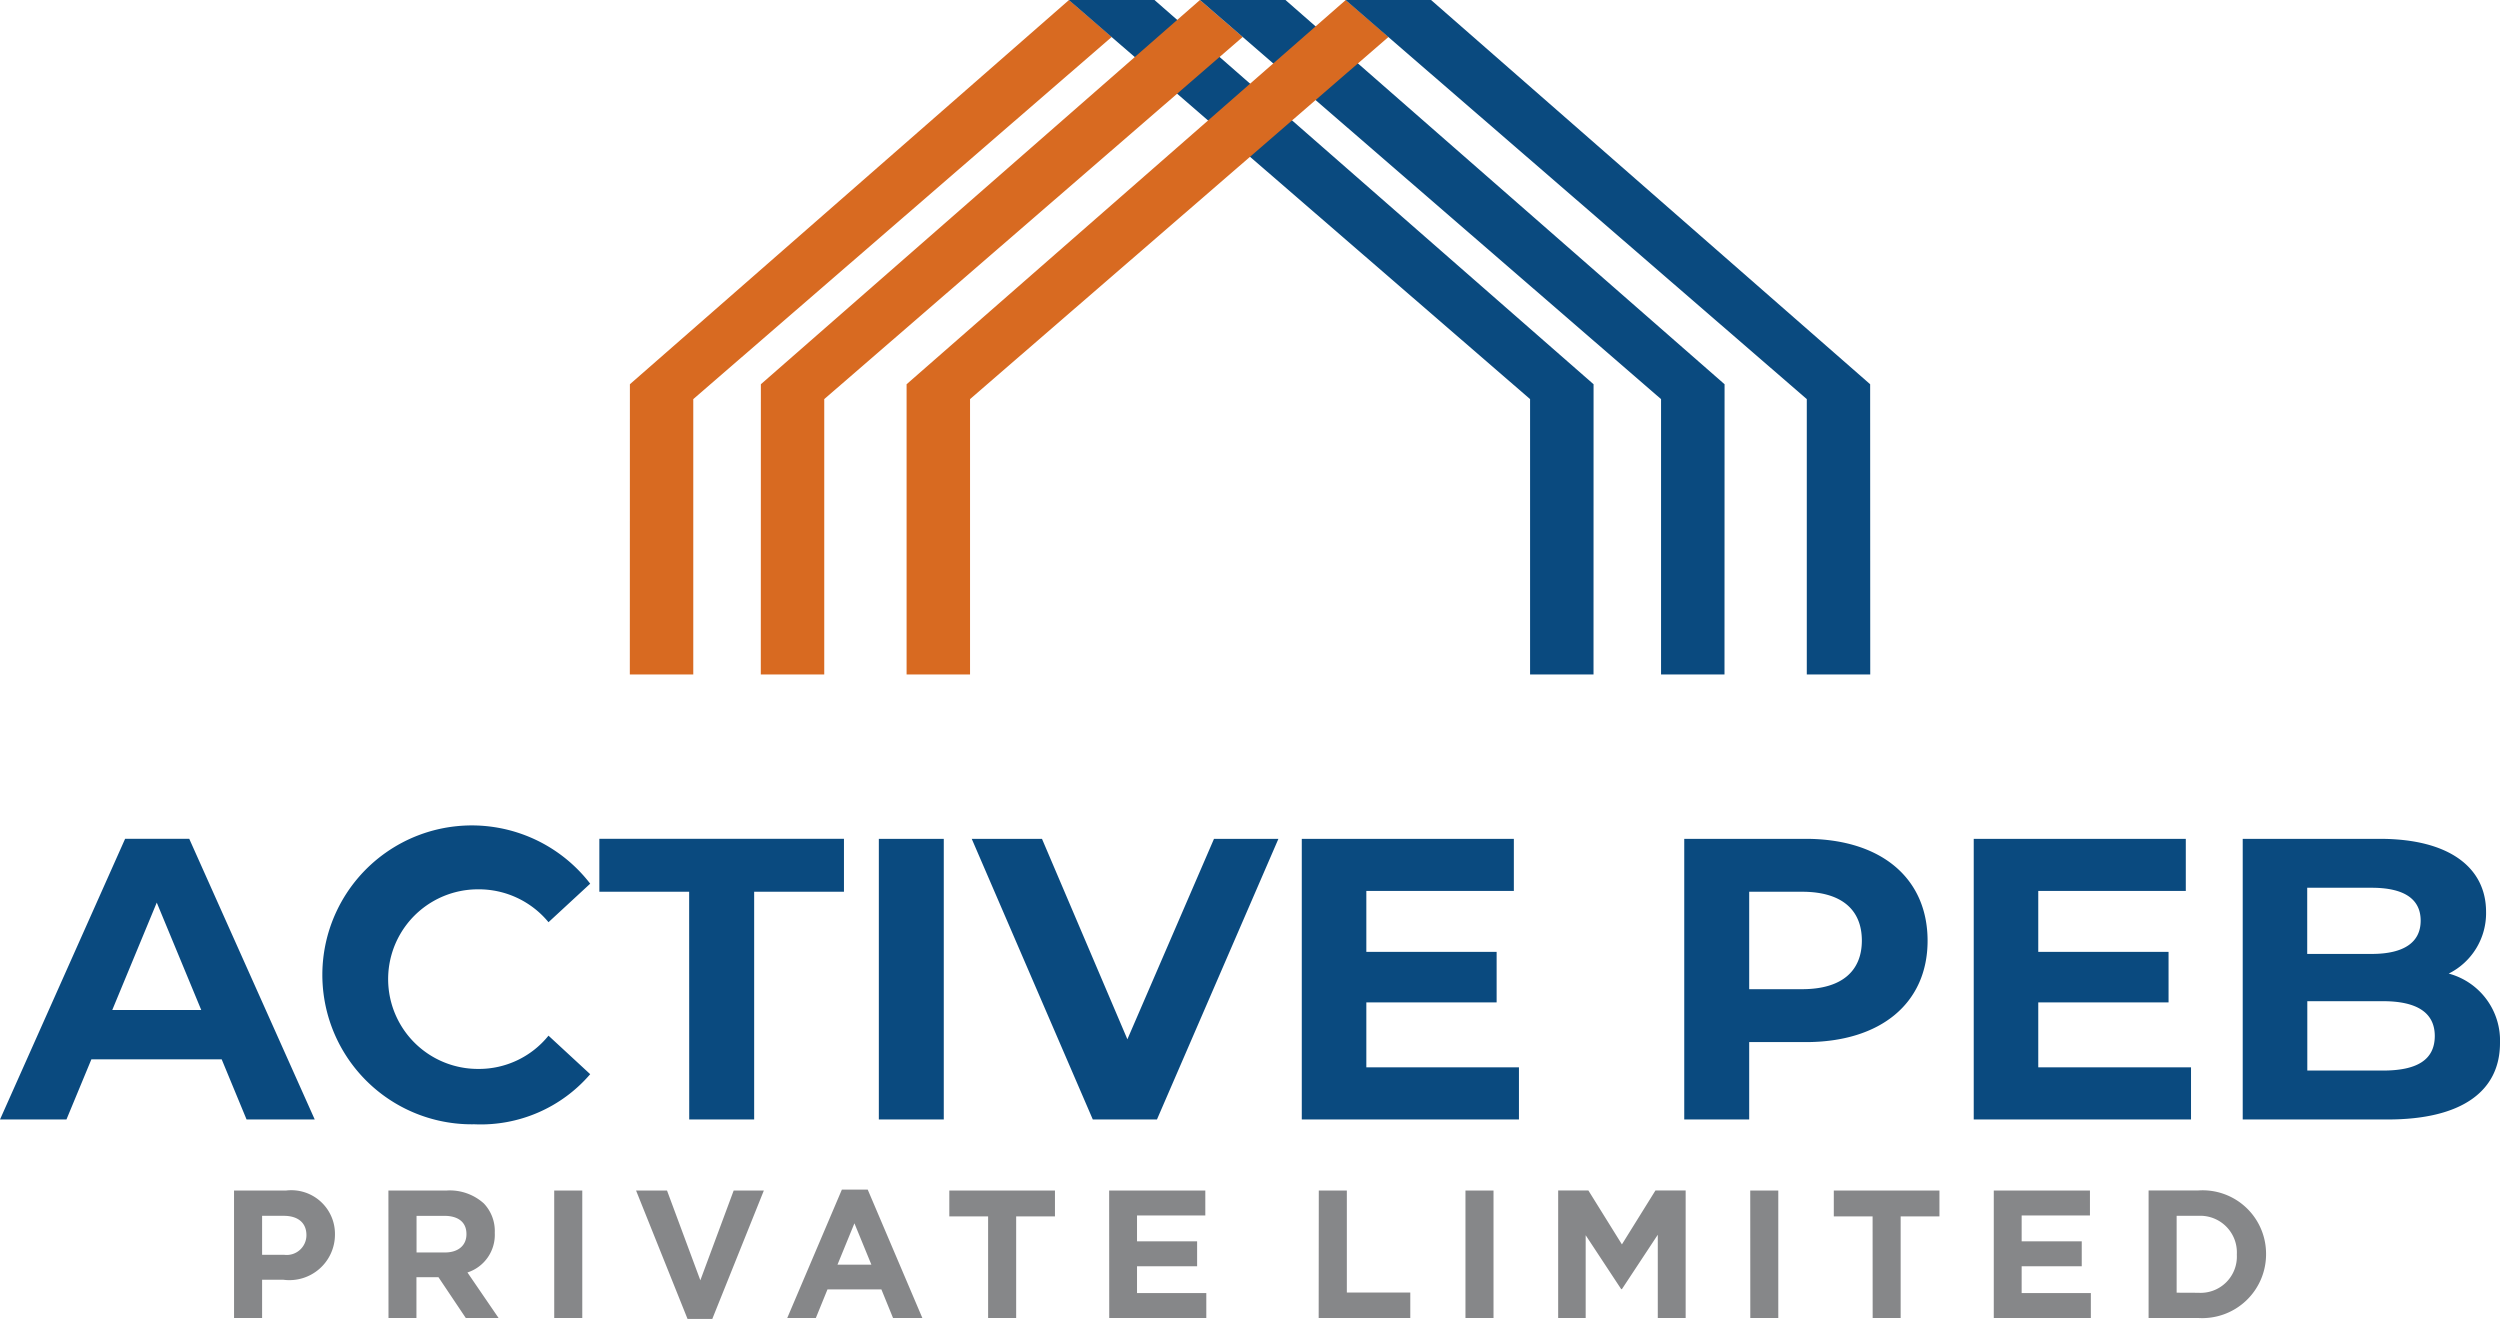
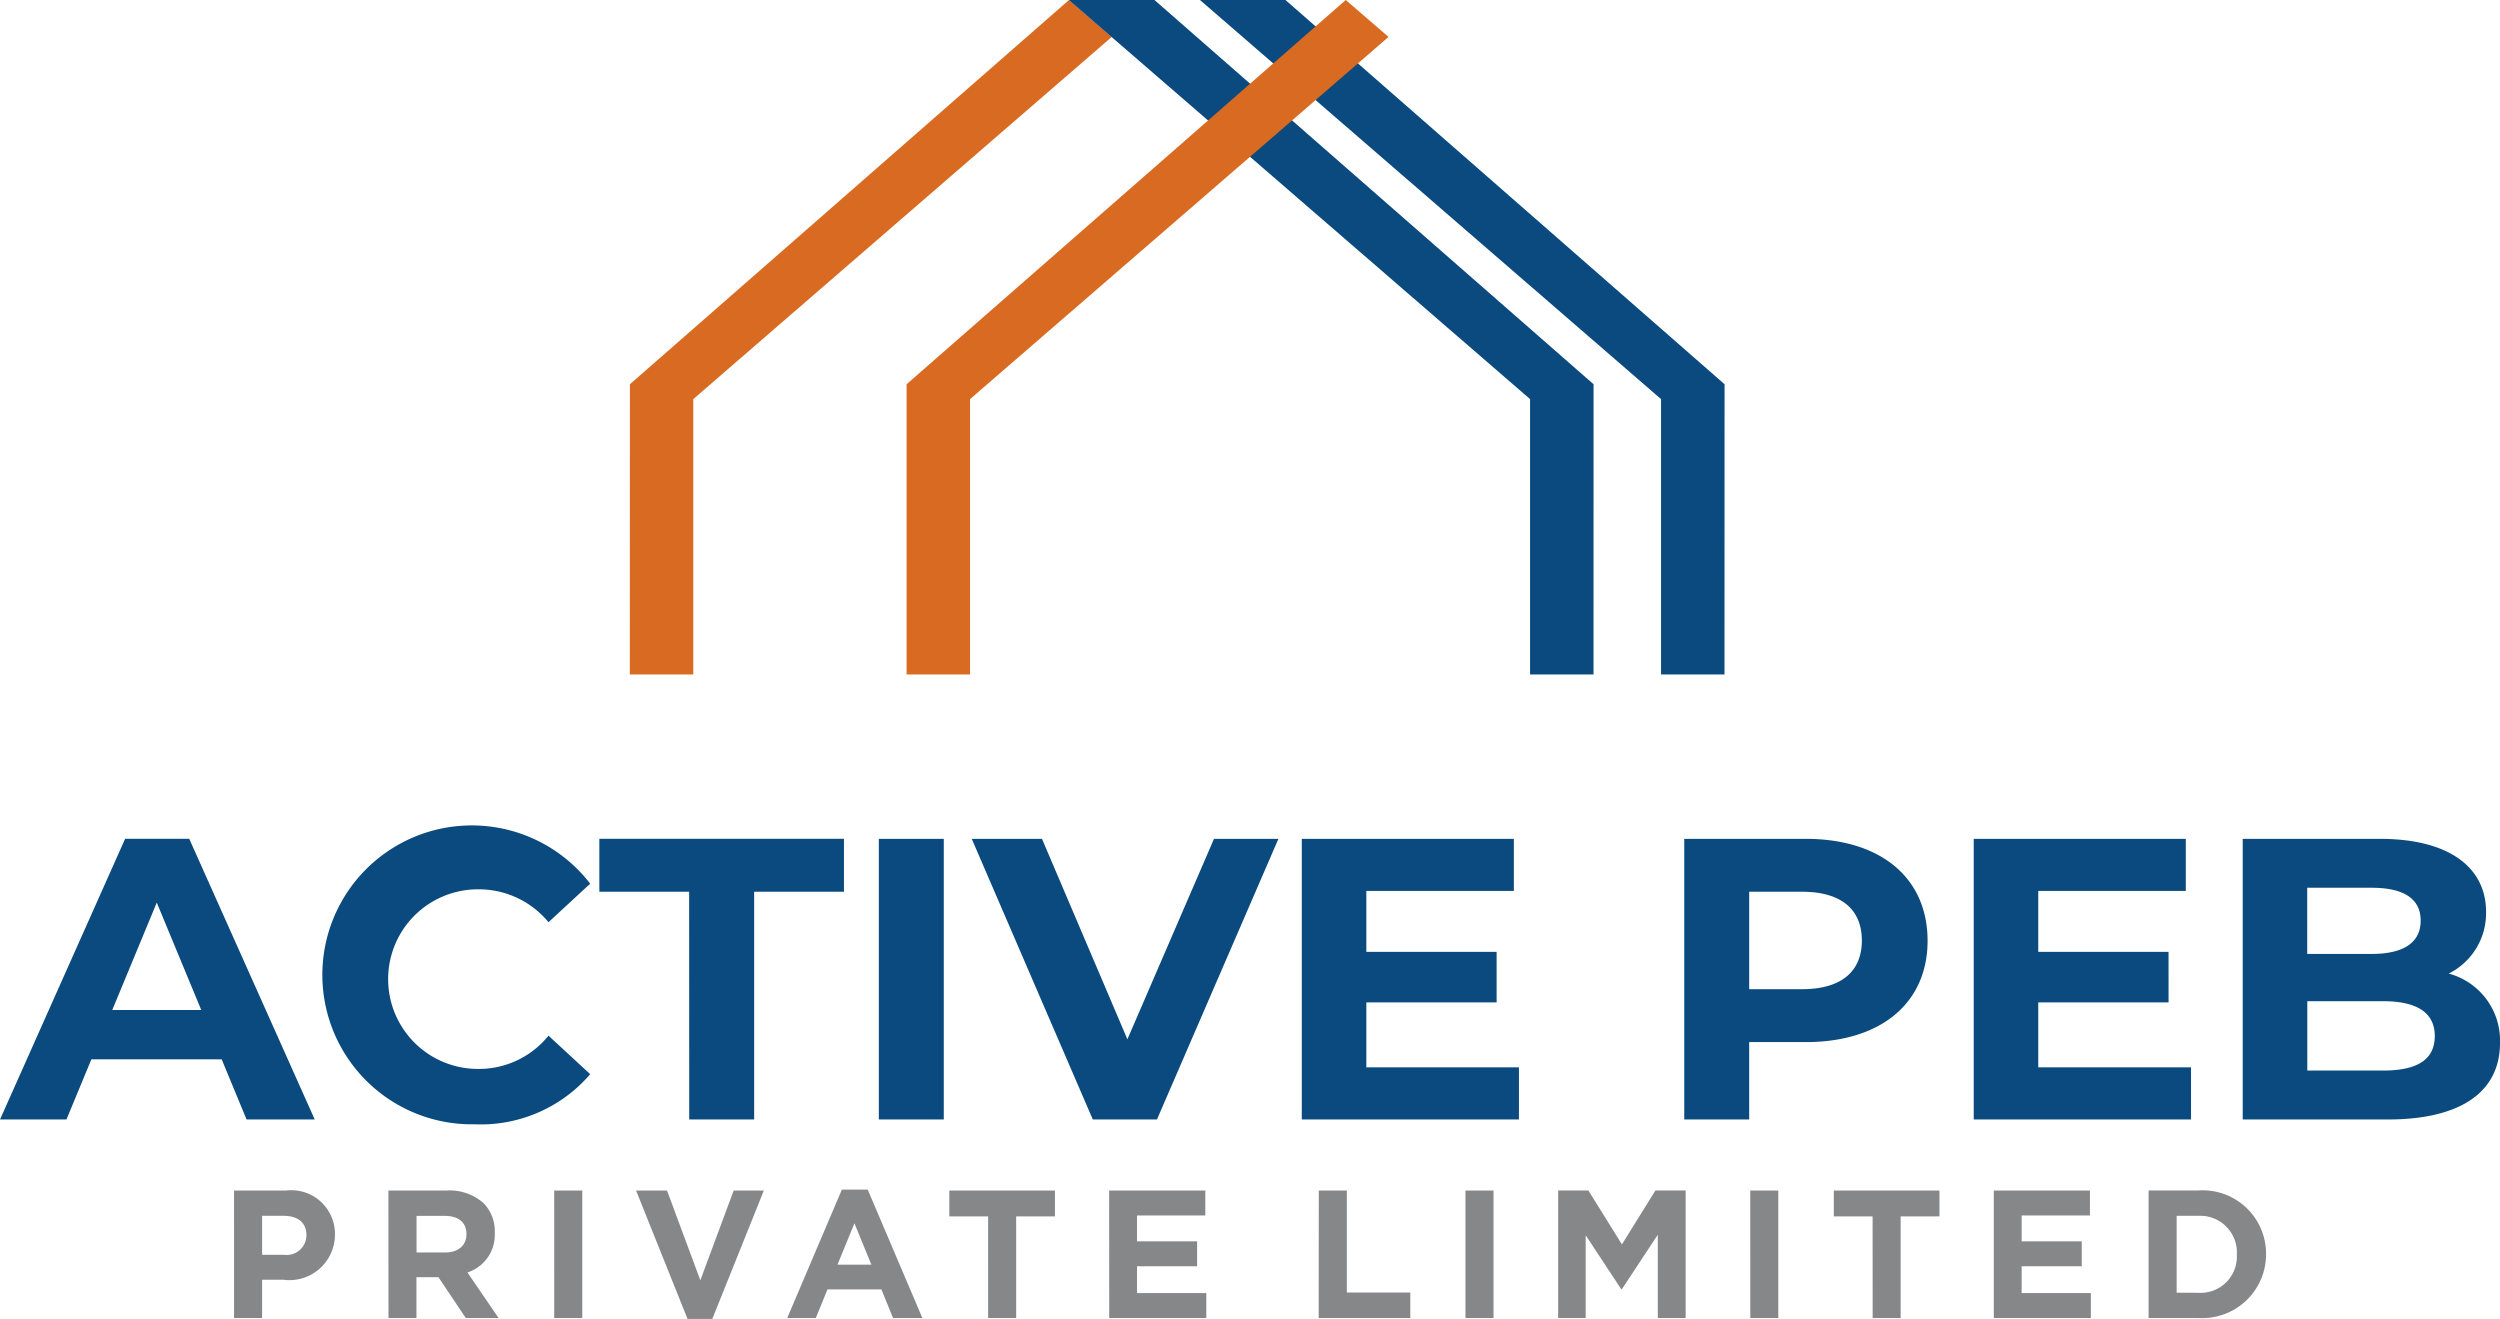
<svg xmlns="http://www.w3.org/2000/svg" width="110.328" height="58.206" viewBox="0 0 110.328 58.206">
  <g id="Layer1003" transform="translate(-681.067 -635.928)">
    <g id="Layer1004" transform="translate(681.067 635.928)">
      <path id="path13" d="M691.948,719.025h3.008l-5.537-12.385h-2.831l-5.52,12.385H684l1.1-2.654h5.75Zm-5.927-4.83,1.964-4.741,1.964,4.741ZM702,719.238a6.363,6.363,0,0,0,5.113-2.211l-1.84-1.7a3.946,3.946,0,0,1-3.114,1.468,3.963,3.963,0,1,1,0-7.926,3.983,3.983,0,0,1,3.114,1.451l1.84-1.7A6.595,6.595,0,1,0,702,719.238Zm9.483-.212h2.866V708.976h3.963v-2.336H707.517v2.336h3.963Zm8.368,0h2.866V706.641h-2.866Zm14.791-12.385-3.822,8.846-3.769-8.846h-3.1l5.343,12.385h2.831l5.36-12.385Zm6.723,10.084v-2.866h5.75V711.63h-5.75v-2.689h6.51v-2.3h-9.359v12.385H748.1v-2.3Zm19.391-10.084h-5.361v12.385h2.866v-3.415h2.495c3.309,0,5.378-1.716,5.378-4.476C766.131,708.357,764.061,706.641,760.753,706.641Zm-.159,6.635h-2.336v-4.3h2.336c1.751,0,2.636.8,2.636,2.158C763.23,712.479,762.345,713.276,760.594,713.276Zm10.421,3.45v-2.866h5.75V711.63h-5.75v-2.689h6.511v-2.3h-9.359v12.385h9.589v-2.3Zm18.117-4.14a2.978,2.978,0,0,0,1.645-2.725c0-1.928-1.592-3.22-4.688-3.22h-6.051v12.385h6.4c3.255,0,4.954-1.238,4.954-3.379a3.058,3.058,0,0,0-2.264-3.06Zm-3.4-3.786c1.4,0,2.159.478,2.159,1.451s-.761,1.469-2.159,1.469h-2.848V708.8Zm.5,8.067h-3.344v-3.061h3.344c1.486,0,2.282.5,2.282,1.539C788.512,716.407,787.716,716.867,786.229,716.867Z" transform="translate(-681.067 -669.622)" fill="#0a4a7f" fill-rule="evenodd" />
      <g id="Layer1005" transform="translate(27.795)">
        <g id="Layer1006">
          <path id="path15" d="M734.307,665.693h2.8V653.541l18.468-15.983-1.887-1.63-19.378,16.957Z" transform="translate(-734.307 -635.928)" fill="#d86a21" fill-rule="evenodd" />
          <path id="path17" d="M794.576,665.693h-2.8V653.541l-20.355-17.613H775.2l19.378,16.957Z" transform="translate(-752.047 -635.928)" fill="#0a4a7f" fill-rule="evenodd" />
        </g>
        <g id="Layer1007" transform="translate(5.78)">
-           <path id="path20" d="M745.379,665.693h2.8V653.541l18.468-15.983-1.887-1.63-19.378,16.957Z" transform="translate(-745.379 -635.928)" fill="#d86a21" fill-rule="evenodd" />
          <path id="path22" d="M805.648,665.693h-2.8V653.541L782.5,635.928h3.773l19.378,16.957Z" transform="translate(-763.119 -635.928)" fill="#0a4a7f" fill-rule="evenodd" />
        </g>
        <g id="Layer1008" transform="translate(12.212)">
          <path id="path25" d="M757.7,665.693h2.8V653.541l18.468-15.983-1.887-1.63L757.7,652.885Z" transform="translate(-757.698 -635.928)" fill="#d86a21" fill-rule="evenodd" />
-           <path id="path27" d="M817.967,665.693h-2.8V653.541l-20.355-17.613h3.773l19.378,16.957Z" transform="translate(-775.438 -635.928)" fill="#0a4a7f" fill-rule="evenodd" />
        </g>
      </g>
    </g>
    <path id="path32" d="M700.851,742.153h1.238v-1.688h.94a2.011,2.011,0,0,0,2.275-1.977v-.016a1.927,1.927,0,0,0-2.154-1.945h-2.3Zm1.238-2.789v-1.72h.956c.619,0,1,.3,1,.852v.016a.871.871,0,0,1-.981.852Zm5.578,2.789H708.9v-1.8h.972l1.206,1.8h1.447l-1.374-2.009a1.747,1.747,0,0,0,1.206-1.744v-.016a1.766,1.766,0,0,0-.482-1.286,2.242,2.242,0,0,0-1.64-.571h-2.572Zm1.238-2.893v-1.615h1.23c.6,0,.972.273.972.8v.016c0,.474-.346.8-.948.8Zm6.076,2.893h1.238v-5.626H714.98Zm5.883.04h1.093l2.275-5.666H722.9l-1.471,3.962-1.471-3.962h-1.366Zm4.4-.04h1.262l.514-1.262h2.379l.514,1.262h1.294l-2.411-5.666h-1.141Zm2.218-2.355.747-1.824.748,1.824Zm6.647,2.355h1.238v-4.485h1.712v-1.141h-4.662v1.141h1.712Zm5.345,0h4.284v-1.1H740.7V739.87h2.652v-1.1H740.7v-1.141h3.014v-1.1H739.47Zm9.243,0h4.043v-1.125h-2.8v-4.5h-1.238Zm6.478,0h1.238v-5.626h-1.238Zm4.091,0H760.5V738.5l1.567,2.379h.032l1.583-2.4v3.673h1.23v-5.626h-1.334l-1.479,2.379-1.479-2.379h-1.334Zm8.479,0H769v-5.626h-1.238Zm5.4,0H774.4v-4.485h1.712v-1.141H771.45v1.141h1.712Zm5.345,0h4.284v-1.1h-3.054V739.87h2.652v-1.1h-2.652v-1.141h3.014v-1.1h-4.244Zm6.832,0h2.194a2.817,2.817,0,0,0,2.99-2.813v-.016a2.8,2.8,0,0,0-2.99-2.8h-2.194Zm1.238-1.117v-3.392h.956a1.616,1.616,0,0,1,1.7,1.7v.016a1.6,1.6,0,0,1-1.7,1.68Z" transform="translate(-9.455 -48.06)" fill="#868789" fill-rule="evenodd" />
  </g>
</svg>